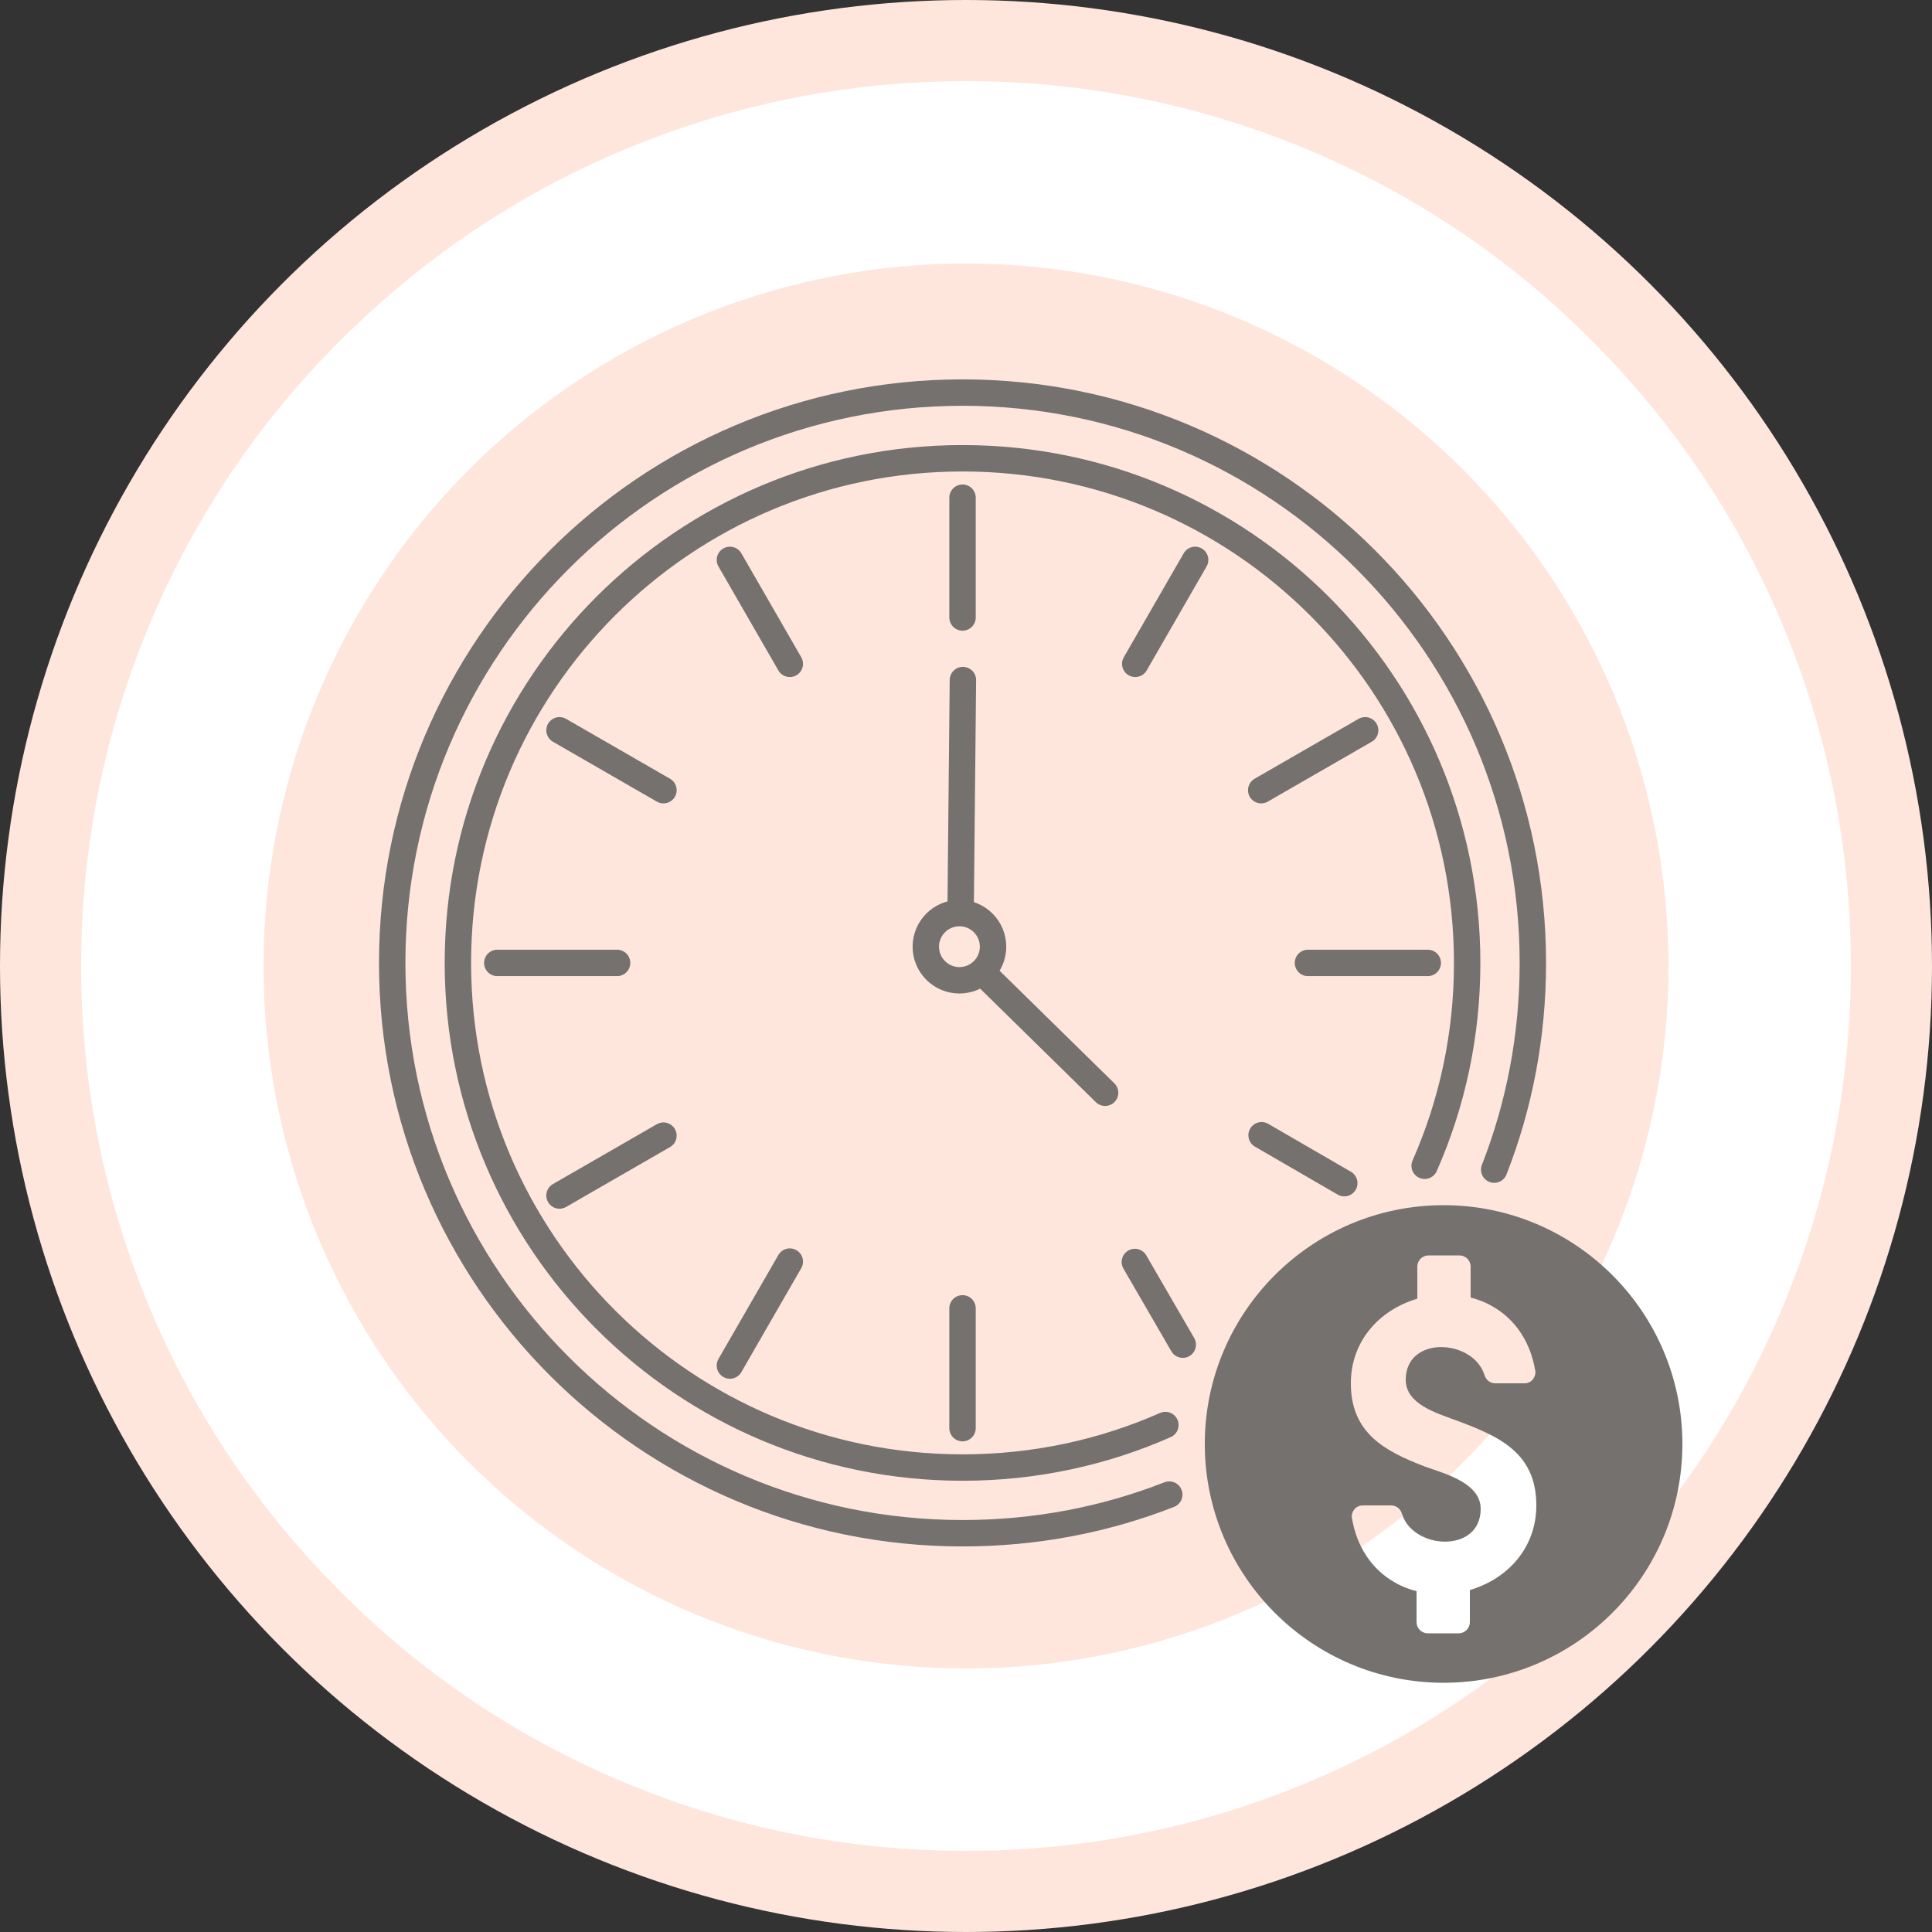
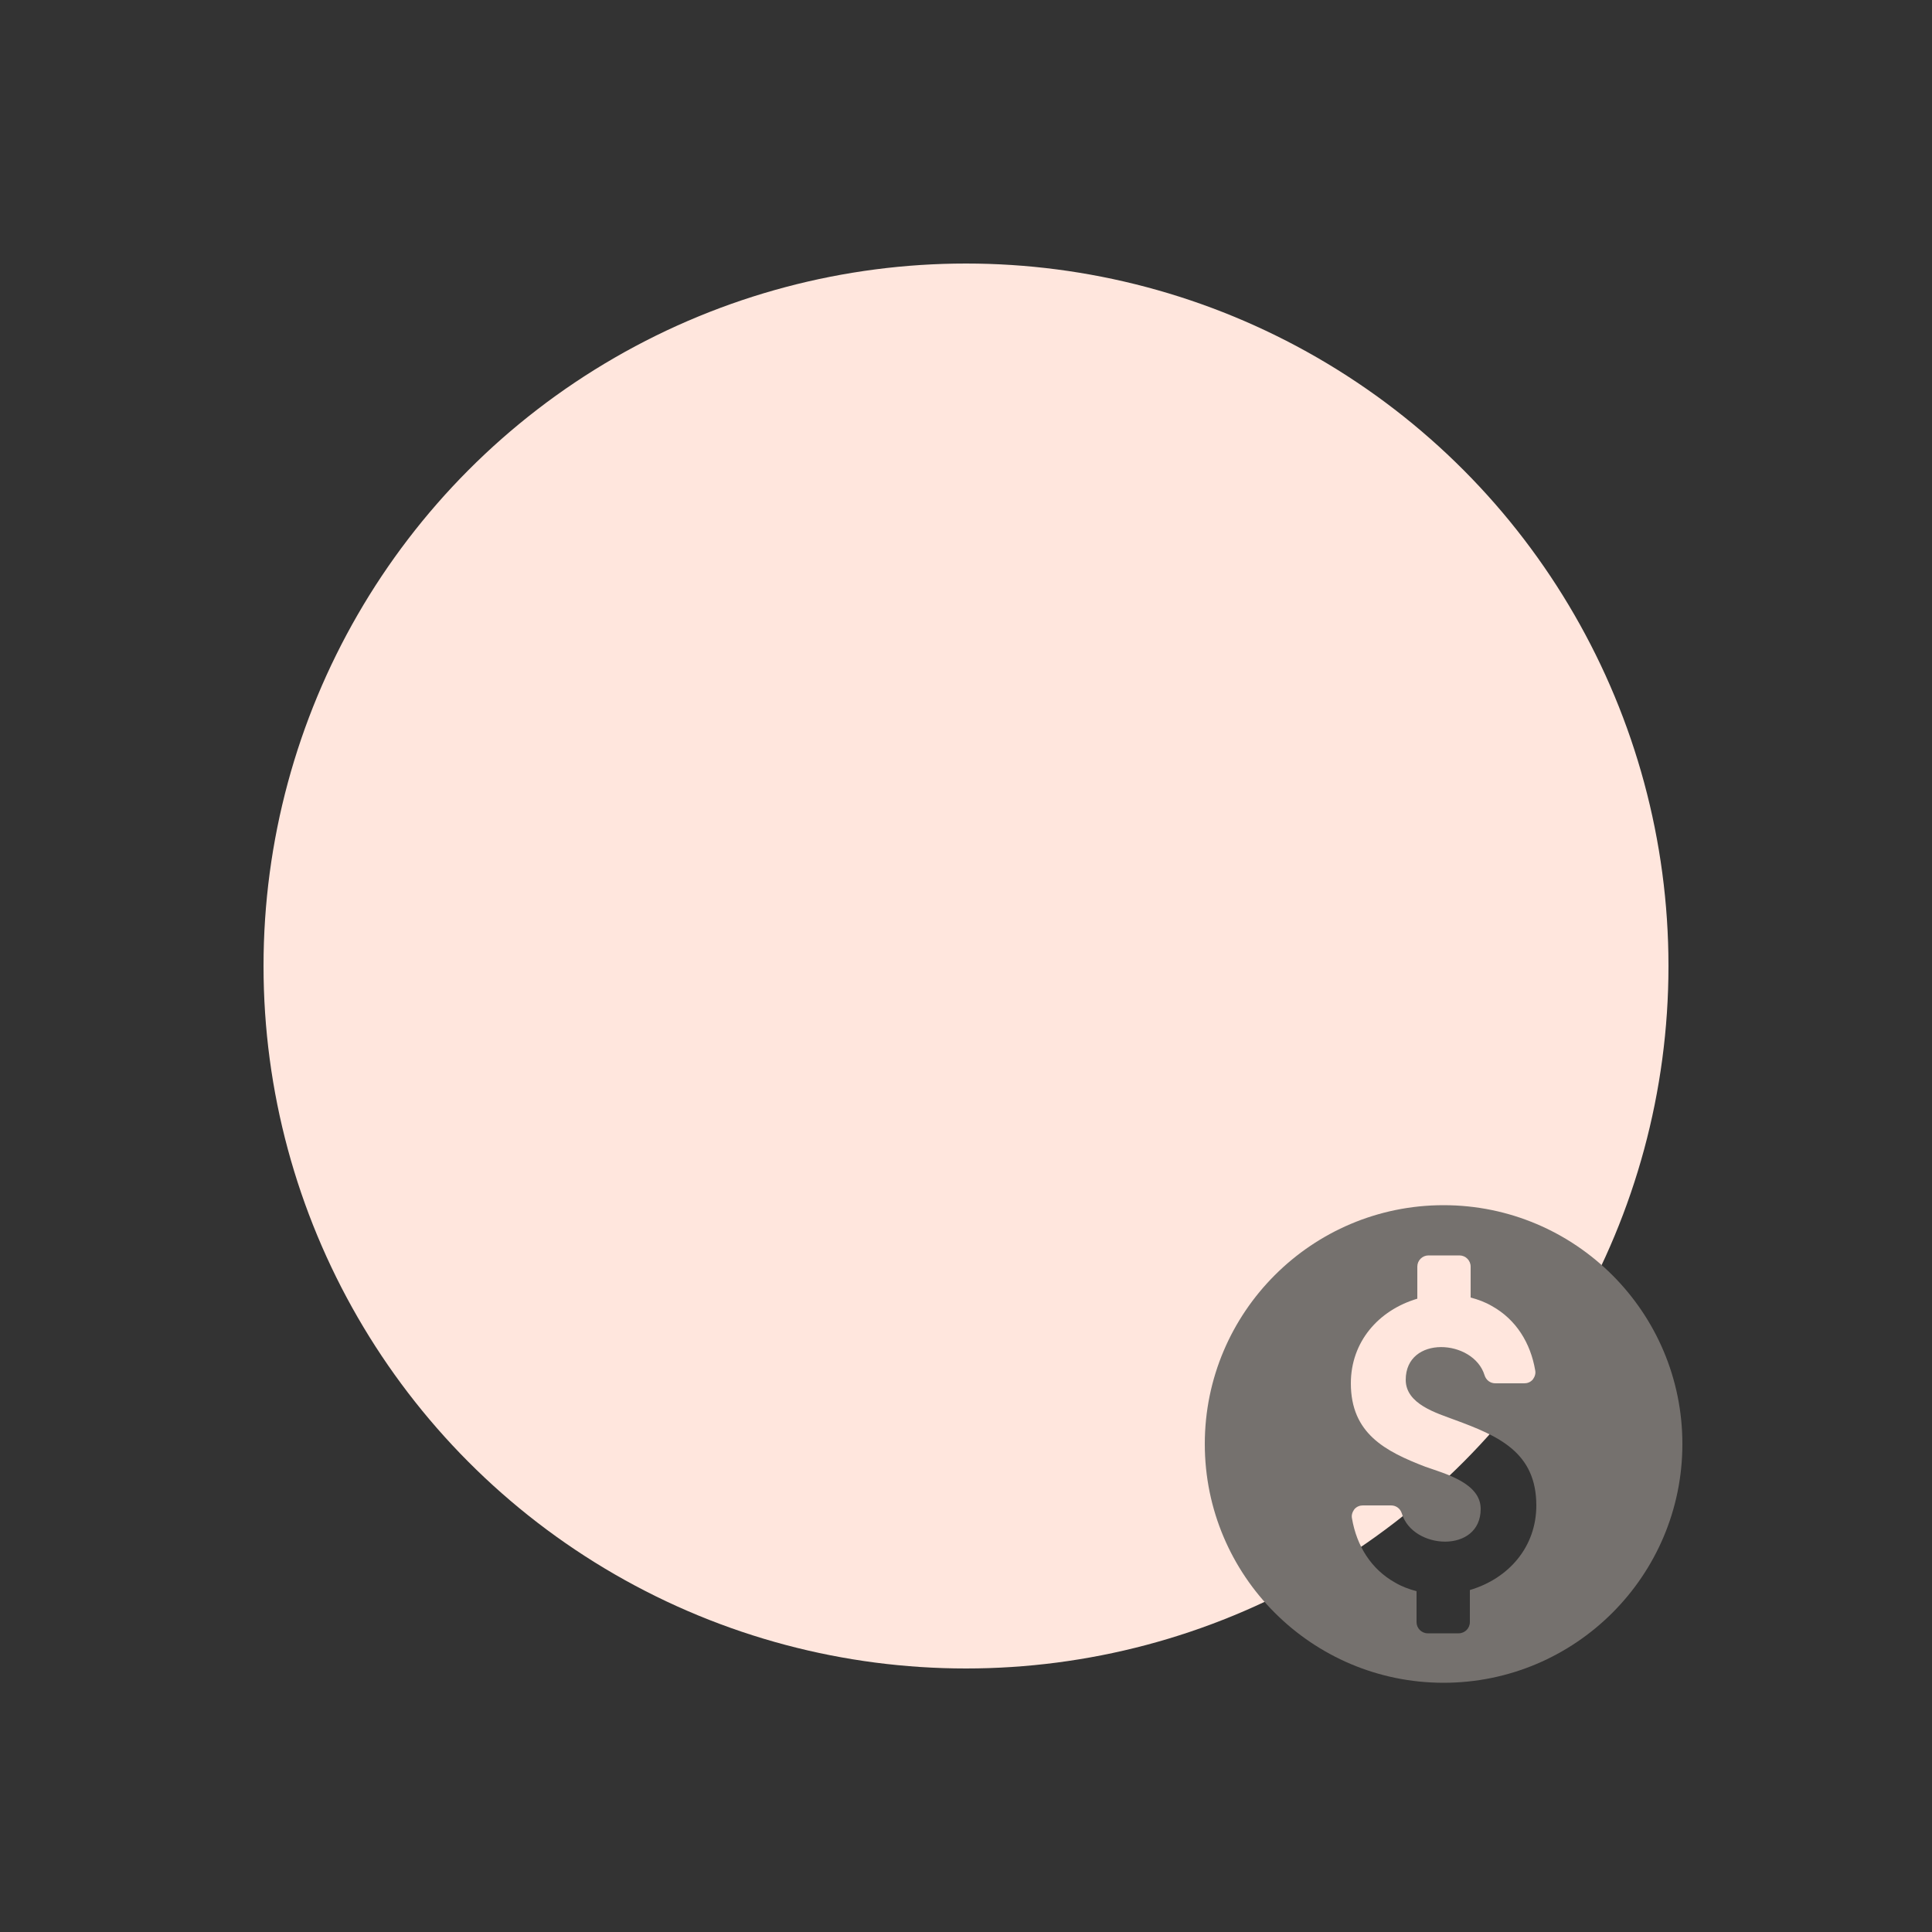
<svg xmlns="http://www.w3.org/2000/svg" xmlns:xlink="http://www.w3.org/1999/xlink" version="1.1" id="Layer_1" x="0px" y="0px" viewBox="0 0 500 500" style="enable-background:new 0 0 500 500;" xml:space="preserve">
  <rect x="0" y="0" width="500" height="500" fill="#333333" stroke="none" />
  <style type="text/css">
	.st0{clip-path:url(#SVGID_00000159459279773474253730000007473792752851485572_);}
	.st1{fill:#FFFFFF;}
	.st2{fill:#FFE6DD;}
	.st3{clip-path:url(#SVGID_00000159459279773474253730000007473792752851485572_);fill:none;}
	.st4{fill:none;stroke:#75716E;stroke-width:6.835;stroke-linecap:round;stroke-linejoin:round;stroke-miterlimit:22.926;}
	.st5{fill-rule:evenodd;clip-rule:evenodd;fill:#75716E;}
</style>
  <g>
    <g>
      <defs>
-         <circle id="SVGID_1_" cx="250" cy="250" r="250" />
-       </defs>
+         </defs>
      <clipPath id="SVGID_00000026852693625130950710000008225317281084194441_">
        <use xlink:href="#SVGID_1_" style="overflow:visible;" />
      </clipPath>
      <g style="clip-path:url(#SVGID_00000026852693625130950710000008225317281084194441_);">
-         <path class="st1" d="M250,489.5c-64,0-124.1-24.9-169.4-70.1C35.4,374.1,10.5,314,10.5,250S35.4,125.9,80.6,80.6     S186,10.5,250,10.5s124.1,24.9,169.4,70.1c45.2,45.2,70.1,105.4,70.1,169.4s-24.9,124.1-70.1,169.4     C374.1,464.6,314,489.5,250,489.5z" />
-         <path class="st2" d="M250,21c30.9,0,60.9,6.1,89.1,18c27.3,11.5,51.8,28,72.8,49.1c21,21,37.6,45.5,49.1,72.8     c11.9,28.2,18,58.2,18,89.1s-6.1,60.9-18,89.1c-11.5,27.3-28,51.8-49.1,72.8c-21,21-45.5,37.6-72.8,49.1     c-28.2,11.9-58.2,18-89.1,18s-60.9-6.1-89.1-18c-27.3-11.5-51.8-28-72.8-49.1c-21-21-37.6-45.5-49.1-72.8     c-11.9-28.2-18-58.2-18-89.1s6.1-60.9,18-89.1c11.5-27.3,28-51.8,49.1-72.8c21-21,45.5-37.6,72.8-49.1     C189.1,27.1,219.1,21,250,21 M250,0C111.9,0,0,111.9,0,250s111.9,250,250,250s250-111.9,250-250S388.1,0,250,0L250,0z" />
+         <path class="st1" d="M250,489.5c-64,0-124.1-24.9-169.4-70.1C35.4,374.1,10.5,314,10.5,250S186,10.5,250,10.5s124.1,24.9,169.4,70.1c45.2,45.2,70.1,105.4,70.1,169.4s-24.9,124.1-70.1,169.4     C374.1,464.6,314,489.5,250,489.5z" />
      </g>
      <circle style="clip-path:url(#SVGID_00000026852693625130950710000008225317281084194441_);fill:none;" cx="250" cy="253.1" r="250" />
    </g>
    <g>
      <circle class="st2" cx="250" cy="250" r="181.8" />
    </g>
-     <path class="st4" d="M302.6,386.8c-16.6,6.5-34.6,10-53.5,10c-81.5,0-147.6-66.1-147.6-147.6s66.1-147.6,147.6-147.6   c81.5,0,147.6,66.1,147.6,147.6c0,18.9-3.5,36.9-10,53.5 M249.2,176l-0.6,60.3 M286,282.8l-31.9-31.3 M249.1,128.8v31 M188.9,144.9   l15.5,26.9 M144.8,189l26.9,15.5 M128.7,249.2h31 M144.8,309.4l26.9-15.5 M188.9,353.4l15.5-26.9 M249.1,369.6v-31 M306.1,348   l-12.4-21.4 M347.9,306.2l-21.4-12.4 M369.5,249.2h-31 M353.3,189l-26.9,15.5 M309.3,144.9l-15.5,26.9 M301.6,368.8   c-16.1,7.1-33.8,11-52.5,11c-72.1,0-130.6-58.5-130.6-130.6s58.5-130.6,130.6-130.6S379.7,177,379.7,249.2c0,18.7-3.9,36.4-11,52.5    M248.3,236.3c4.8,0,8.7,3.9,8.7,8.7c0,4.8-3.9,8.7-8.7,8.7c-4.8,0-8.7-3.9-8.7-8.7C239.6,240.2,243.5,236.3,248.3,236.3   L248.3,236.3z" />
    <path class="st5" d="M373.6,311.9c34.1,0,61.8,27.7,61.8,61.8c0,34.1-27.7,61.8-61.8,61.8c-34.1,0-61.8-27.7-61.8-61.8   C311.8,339.6,339.5,311.9,373.6,311.9L373.6,311.9z M349.6,358c0-10.7,7.1-18.9,17.2-21.9v-8.3c0-1.6,1.3-2.9,2.9-2.9h8   c1.6,0,2.9,1.3,2.9,2.9l0,8c1.9,0.5,3.8,1.2,5.5,2.2c6.3,3.5,10,9.6,11.2,16.6c0.2,0.9-0.1,1.7-0.6,2.4c-0.6,0.7-1.4,1-2.2,1H387   c-1.3,0-2.4-0.8-2.8-2.1c-2.9-9.4-20.4-10.4-20.4,1.2c0,6.3,8,8.6,12.8,10.4c11.1,4.1,21,8.3,21,22.1c0,10.7-7.1,18.9-17.2,21.9   v8.3c0,1.6-1.3,2.9-2.9,2.9h-8c-1.6,0-2.9-1.3-2.9-2.9l0-8c-1.9-0.5-3.8-1.2-5.5-2.2c-6.3-3.5-10-9.6-11.2-16.6   c-0.2-0.9,0.1-1.7,0.6-2.4c0.6-0.7,1.4-1,2.2-1h7.3c1.3,0,2.4,0.8,2.8,2.1c2.8,9.4,20.4,10.4,20.4-1.2c0-6.7-9.2-9.1-14.3-10.9   C358.5,375.6,349.6,371,349.6,358L349.6,358z" />
  </g>
</svg>